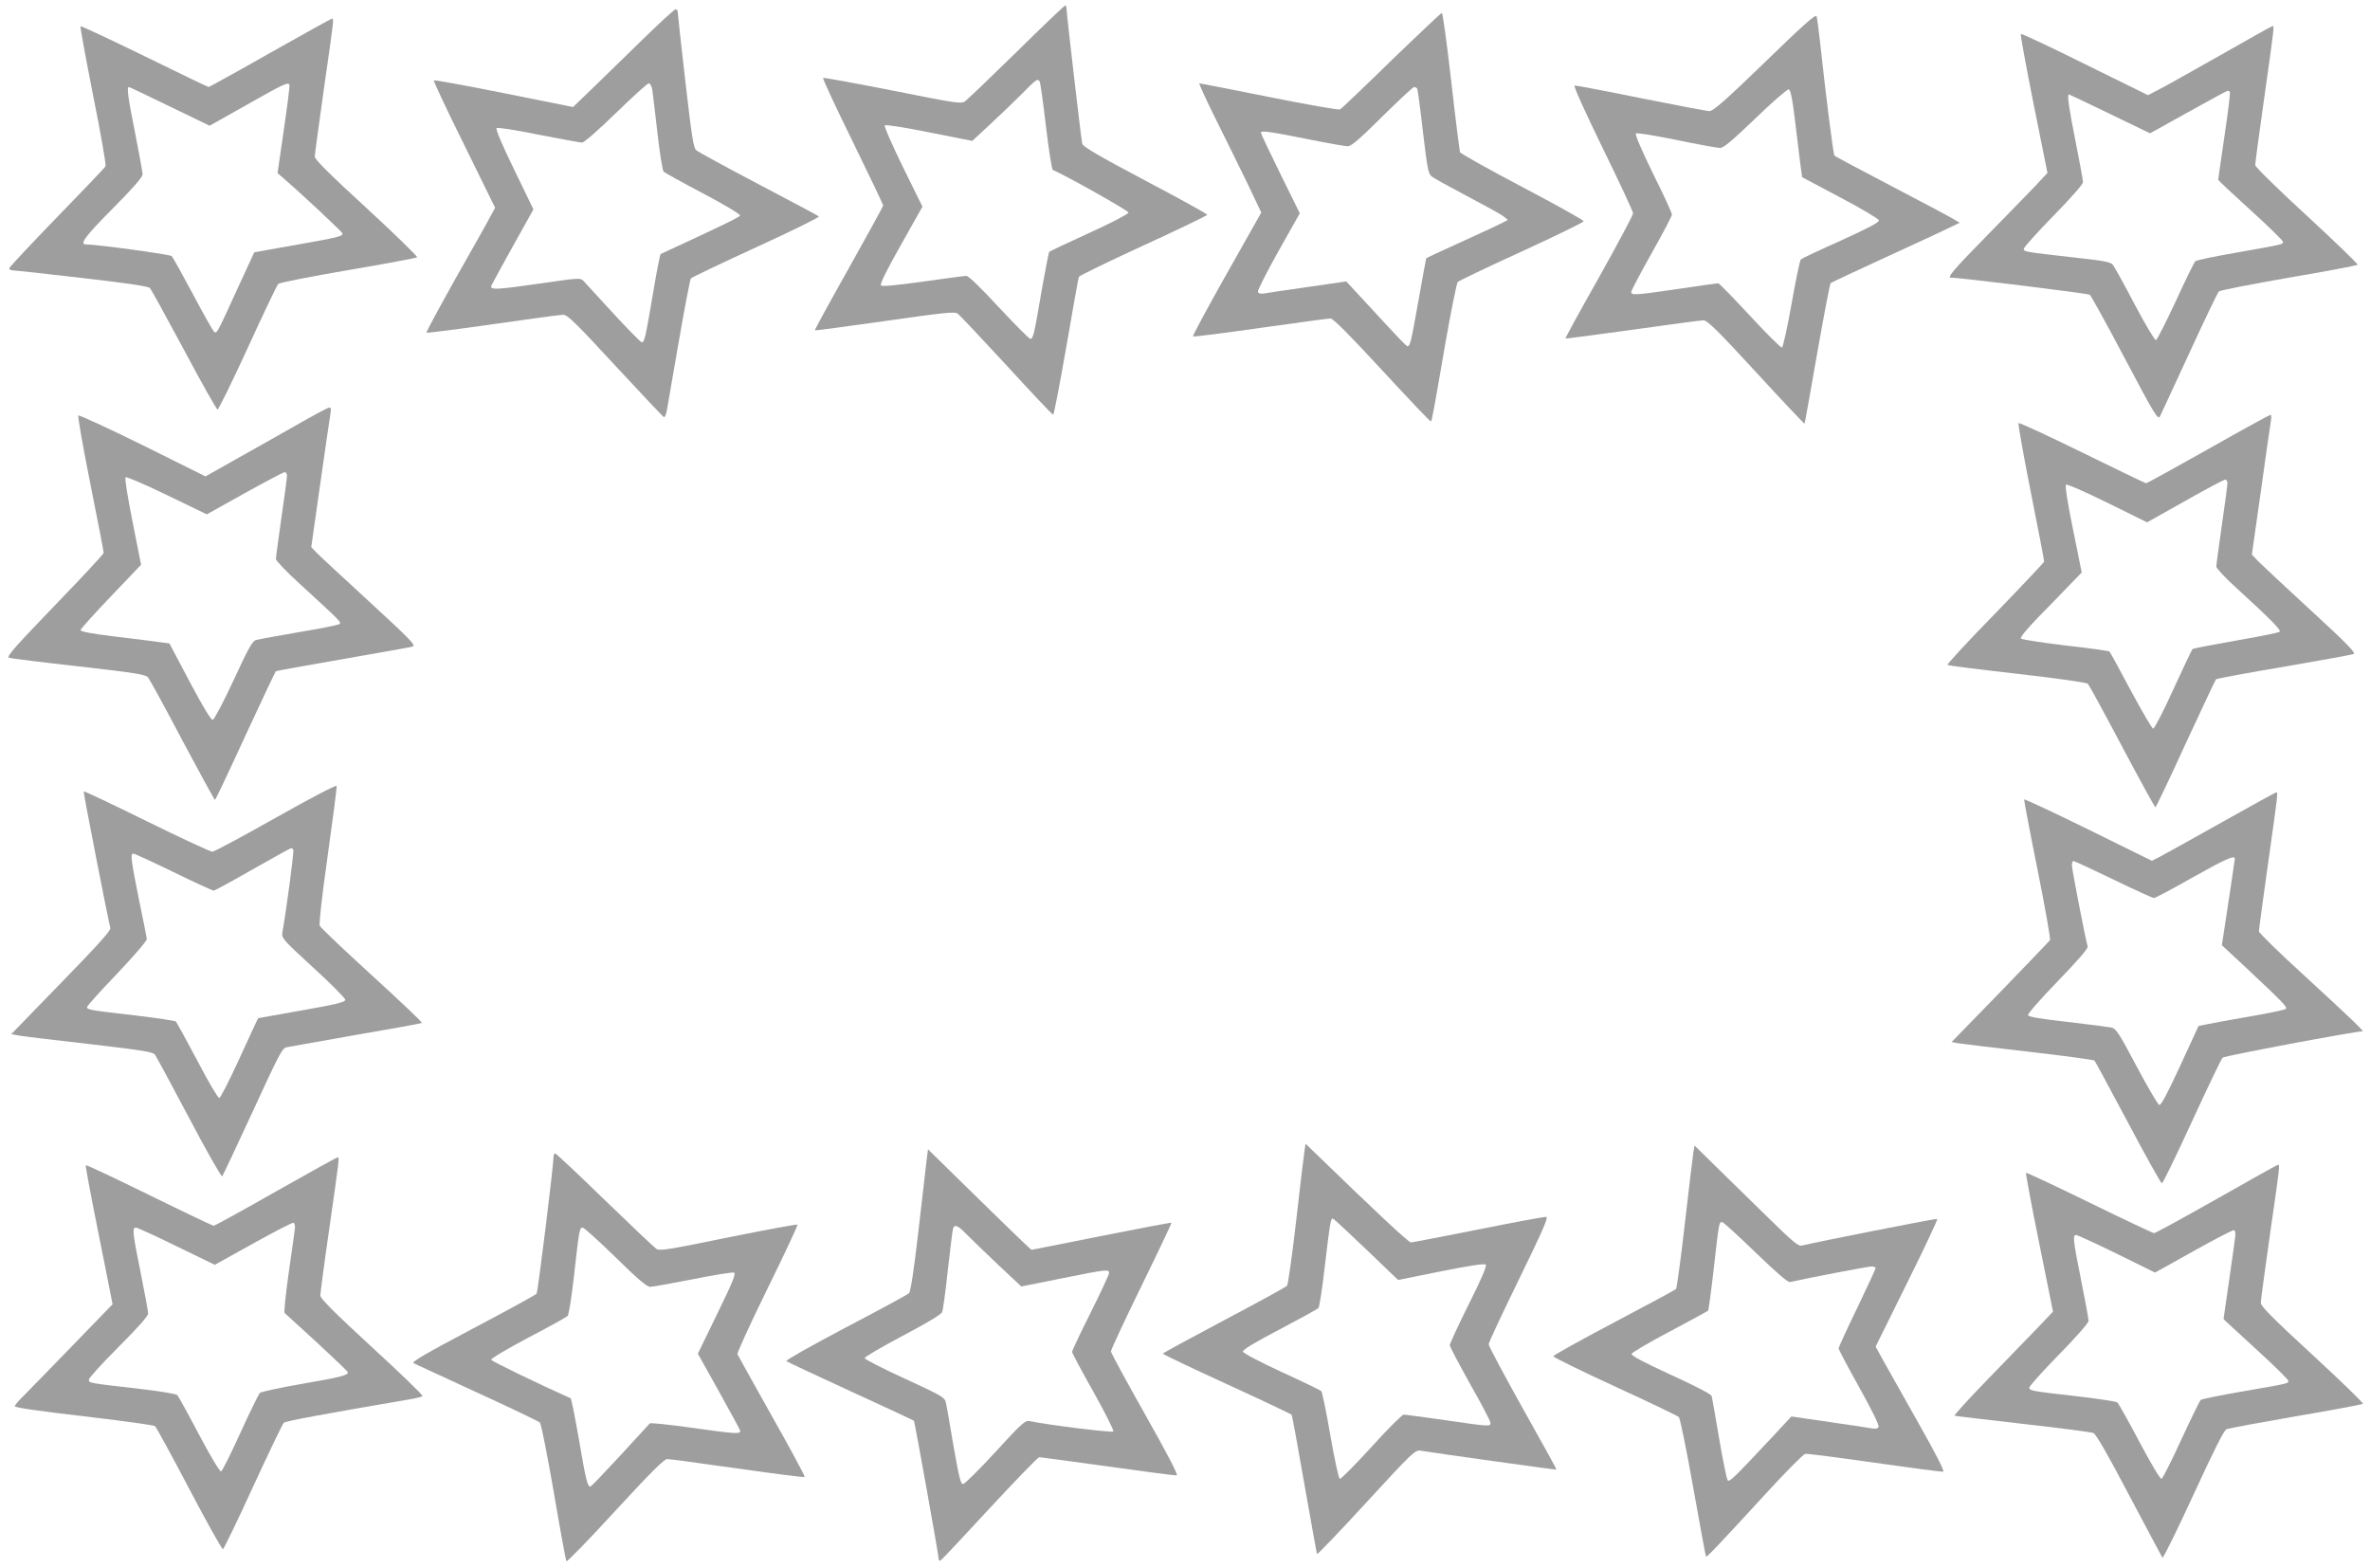
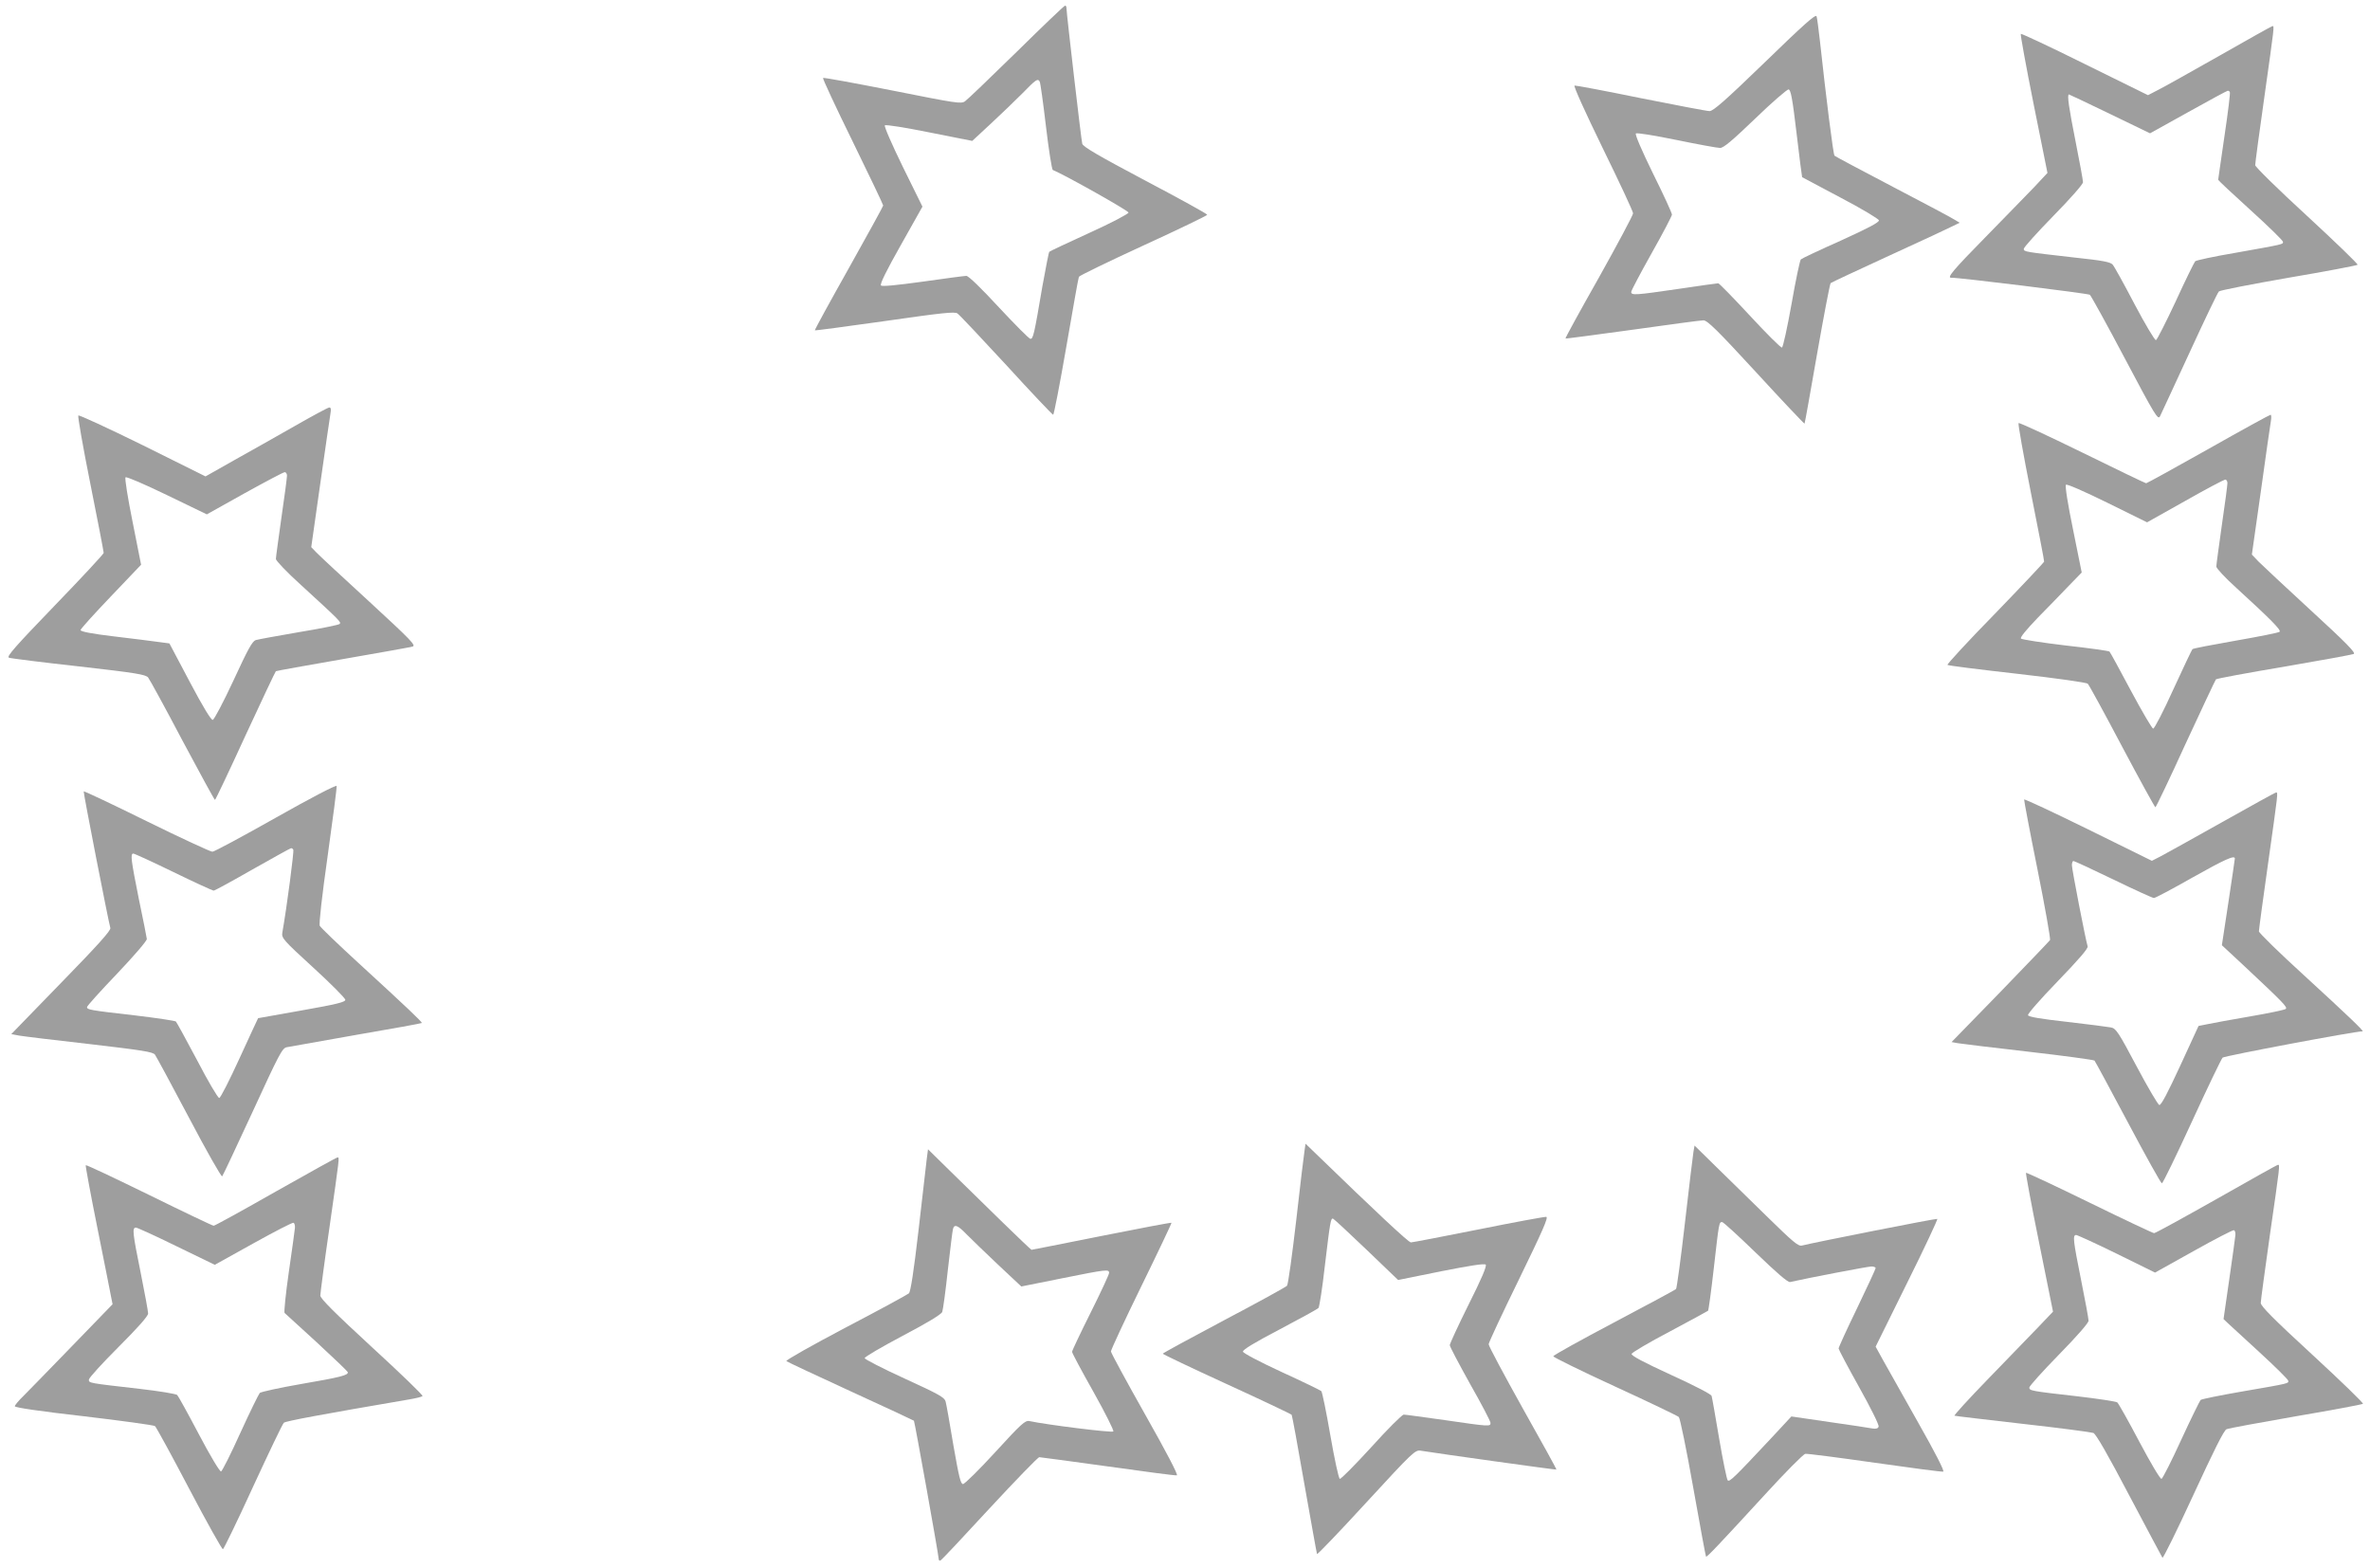
<svg xmlns="http://www.w3.org/2000/svg" version="1.0" width="1280pt" height="847pt" viewBox="0 0 1280 847" preserveAspectRatio="xMidYMid meet">
  <g transform="translate(0,847) scale(0.1,-0.1)" fill="#9e9e9e" stroke="none">
    <path d="M5490 8189 c-140 -137 -265 -257 -278 -266 -21 -15 -45 -11 -392 58 -203 40 -371 71 -375 68 -3 -3 69 -158 160 -343 91 -186 165 -341 165 -346 0 -4 -84 -157 -186 -339 -103 -183 -185 -333 -183 -335 2 -2 172 21 378 50 307 44 378 52 392 41 10 -6 128 -132 264 -279 135 -148 249 -268 253 -268 4 0 36 165 71 367 35 202 65 373 68 378 2 6 159 82 348 169 190 87 345 162 345 166 0 5 -151 88 -335 185 -253 134 -337 183 -340 199 -6 24 -85 706 -85 730 0 9 -3 16 -7 16 -5 0 -123 -113 -263 -251z m125 -159 c4 -6 19 -115 34 -242 15 -128 32 -234 37 -236 66 -27 409 -220 409 -230 0 -7 -95 -57 -212 -110 -116 -53 -214 -99 -216 -102 -3 -3 -19 -86 -37 -185 -45 -265 -50 -285 -65 -285 -7 0 -83 77 -170 170 -96 104 -164 170 -176 170 -10 0 -116 -14 -235 -31 -144 -20 -220 -27 -226 -21 -7 7 29 80 107 218 l117 208 -106 215 c-59 121 -102 219 -97 224 5 5 111 -12 240 -38 l232 -46 97 90 c53 49 131 124 172 165 76 78 84 83 95 66z" />
-     <path d="M3472 8258 c-92 -90 -214 -209 -272 -265 l-105 -101 -374 75 c-205 41 -375 72 -378 69 -3 -3 70 -159 163 -346 l168 -342 -25 -46 c-13 -26 -98 -177 -188 -335 -89 -159 -160 -291 -158 -294 3 -2 164 18 359 46 194 28 365 51 380 51 23 0 69 -45 282 -276 140 -151 258 -276 262 -277 5 -1 11 14 15 33 3 19 32 186 64 370 32 184 62 340 66 346 5 6 164 82 354 169 190 87 342 162 338 166 -4 4 -151 82 -326 174 -175 92 -327 175 -337 184 -15 14 -24 72 -59 376 -23 198 -41 366 -41 373 0 6 -5 12 -11 12 -6 0 -86 -73 -177 -162z m51 -275 c3 -21 16 -126 28 -233 12 -107 27 -200 33 -207 6 -6 102 -59 214 -118 112 -59 201 -112 199 -119 -3 -9 -96 -54 -429 -208 -3 -2 -20 -86 -37 -188 -46 -272 -51 -292 -66 -288 -7 2 -77 73 -155 158 -78 85 -150 163 -159 173 -16 17 -26 16 -226 -13 -251 -36 -280 -37 -271 -12 4 9 57 106 117 214 l110 197 -104 215 c-65 133 -101 218 -95 224 5 5 91 -8 225 -35 119 -23 226 -43 236 -43 12 0 86 65 184 160 90 88 170 160 177 160 8 0 16 -16 19 -37z" />
-     <path d="M7514 8143 c-145 -142 -270 -261 -277 -264 -6 -4 -178 26 -382 67 -203 41 -373 74 -377 74 -5 0 34 -84 85 -187 52 -104 129 -261 172 -349 l77 -162 -187 -331 c-103 -183 -185 -335 -182 -338 3 -3 167 18 364 46 197 28 367 51 379 51 14 0 100 -86 279 -280 142 -154 260 -278 263 -276 6 6 12 38 78 421 31 176 61 325 67 332 7 7 162 81 346 165 183 84 334 158 334 163 0 6 -149 89 -331 185 -183 96 -334 181 -337 188 -2 7 -24 179 -47 382 -23 204 -46 370 -51 370 -4 0 -127 -116 -273 -257z m140 -152 c3 -4 17 -109 31 -232 23 -195 29 -226 46 -241 12 -10 99 -58 194 -108 95 -50 184 -99 196 -109 l23 -19 -39 -20 c-22 -11 -121 -57 -220 -102 -99 -45 -181 -83 -182 -84 -1 -1 -20 -104 -42 -229 -40 -225 -45 -247 -60 -247 -4 0 -51 48 -106 108 -54 59 -127 137 -161 174 l-63 68 -208 -30 c-114 -16 -221 -32 -236 -35 -18 -3 -30 0 -33 9 -3 7 47 106 110 218 l116 206 -105 213 c-58 118 -105 217 -105 222 0 13 45 7 245 -33 109 -22 210 -40 224 -40 19 0 63 38 186 160 89 88 166 160 173 160 6 0 13 -4 16 -9z" />
    <path d="M9532 8134 c-214 -207 -279 -264 -299 -264 -14 0 -181 32 -372 70 -190 39 -351 69 -357 68 -7 -2 56 -141 152 -338 90 -184 164 -342 164 -352 0 -10 -83 -165 -184 -346 -102 -180 -183 -328 -181 -330 1 -2 164 20 361 47 198 28 370 51 384 51 21 0 76 -54 284 -280 142 -155 260 -279 262 -278 2 2 32 172 68 378 36 205 69 377 73 381 5 4 148 71 318 149 171 78 325 150 344 160 l35 17 -25 15 c-13 9 -163 89 -334 178 -170 89 -313 165 -317 169 -7 6 -46 317 -79 621 -7 63 -15 123 -18 132 -5 13 -70 -45 -279 -248z m171 -384 c15 -129 29 -235 30 -237 2 -1 95 -51 207 -110 113 -59 206 -115 208 -123 1 -11 -58 -42 -205 -109 -115 -51 -212 -97 -217 -102 -5 -5 -28 -113 -50 -240 -23 -128 -46 -234 -52 -236 -6 -2 -83 75 -173 172 -89 96 -166 175 -171 175 -4 0 -101 -13 -213 -30 -233 -34 -257 -36 -257 -17 0 8 50 102 110 209 61 108 110 202 110 209 0 8 -45 107 -102 221 -63 129 -98 211 -93 217 6 5 97 -10 220 -35 116 -24 221 -43 235 -43 19 0 66 40 190 159 91 88 172 158 180 157 12 -2 21 -51 43 -237z" />
-     <path d="M1460 8185 c-179 -102 -329 -184 -333 -185 -4 0 -160 75 -347 167 -187 91 -342 164 -345 161 -3 -3 28 -171 68 -374 41 -203 71 -375 67 -382 -3 -7 -122 -131 -263 -276 -141 -146 -257 -269 -257 -275 0 -6 8 -11 18 -11 9 0 177 -18 372 -41 230 -26 360 -45 369 -54 7 -7 90 -158 185 -335 94 -177 176 -322 181 -322 5 0 79 150 163 333 84 184 158 339 165 346 7 6 176 40 377 74 201 34 369 66 373 69 4 4 -118 123 -272 265 -199 182 -281 264 -281 279 0 11 23 178 50 371 54 376 54 375 43 374 -5 0 -154 -83 -333 -184z m103 -172 c3 -5 -11 -114 -30 -243 l-34 -235 29 -25 c99 -85 322 -294 322 -301 0 -15 -22 -21 -248 -61 -125 -22 -228 -40 -229 -41 -1 -1 -40 -87 -88 -191 -118 -258 -114 -251 -131 -235 -7 8 -59 100 -114 204 -56 105 -106 195 -113 202 -10 9 -404 63 -463 63 -37 0 -2 46 146 195 107 108 160 168 160 183 0 12 -18 112 -40 222 -39 193 -46 250 -34 250 3 0 102 -47 221 -105 l215 -104 201 113 c199 113 222 123 230 109z" />
    <path d="M11985 8168 c-154 -87 -303 -171 -332 -185 l-52 -27 -341 168 c-187 93 -343 166 -346 163 -3 -3 28 -173 69 -378 l75 -373 -71 -76 c-40 -41 -158 -163 -264 -271 -173 -176 -210 -220 -185 -219 37 2 740 -85 749 -92 6 -5 92 -160 189 -344 164 -310 179 -334 190 -312 6 13 78 167 159 343 81 176 152 325 159 331 6 6 175 39 376 74 201 34 368 66 373 70 4 3 -119 122 -273 264 -156 143 -280 265 -280 274 0 10 22 177 50 372 54 384 54 380 43 379 -5 -1 -134 -73 -288 -161z m58 -195 c3 -5 -10 -111 -29 -238 -18 -126 -34 -232 -34 -236 0 -3 79 -77 175 -164 96 -87 175 -164 175 -171 0 -14 9 -12 -260 -60 -113 -19 -209 -40 -214 -45 -5 -5 -53 -102 -105 -216 -53 -113 -101 -208 -107 -210 -6 -2 -58 85 -115 193 -57 109 -110 205 -119 215 -12 14 -54 22 -205 38 -271 31 -275 31 -275 47 0 8 72 88 160 178 93 95 160 171 160 182 0 10 -18 109 -40 219 -36 181 -47 255 -36 255 2 0 101 -47 221 -105 l217 -105 207 115 c113 63 209 115 213 115 4 0 9 -3 11 -7z" />
    <path d="M1590 6168 c-96 -55 -244 -138 -328 -185 l-152 -86 -340 169 c-187 92 -343 164 -347 160 -4 -4 25 -170 65 -369 40 -199 72 -367 72 -373 0 -6 -119 -134 -265 -285 -211 -219 -261 -275 -247 -281 9 -4 179 -25 377 -47 309 -35 362 -44 375 -60 8 -10 92 -163 185 -340 94 -176 173 -321 176 -321 3 0 77 156 164 346 88 190 162 347 165 349 3 2 165 31 360 65 195 34 365 64 378 68 20 6 -6 33 -235 244 -142 130 -270 249 -285 265 l-27 28 49 345 c27 190 52 360 55 378 4 23 2 32 -7 31 -7 0 -92 -46 -188 -101z m-40 -267 c0 -10 -13 -112 -30 -226 -16 -114 -30 -215 -30 -224 0 -9 60 -72 133 -138 218 -200 221 -203 211 -213 -5 -5 -103 -25 -219 -44 -115 -20 -221 -39 -234 -43 -19 -7 -42 -49 -120 -218 -54 -116 -104 -211 -112 -213 -9 -1 -51 67 -124 205 l-110 208 -60 8 c-33 5 -141 18 -240 30 -118 14 -180 26 -180 34 0 6 74 88 164 182 l163 171 -46 232 c-26 129 -43 235 -38 240 5 5 104 -38 224 -96 l215 -104 204 114 c112 62 210 114 217 114 6 0 12 -8 12 -19z" />
    <path d="M11927 6045 c-181 -102 -332 -185 -336 -185 -4 0 -160 75 -345 166 -186 91 -341 163 -344 159 -4 -3 26 -171 66 -373 40 -202 73 -370 72 -375 0 -4 -119 -130 -264 -280 -146 -149 -262 -275 -258 -278 4 -4 174 -25 377 -48 218 -25 375 -47 381 -54 7 -7 90 -159 185 -339 96 -181 177 -328 180 -328 3 0 77 154 163 343 87 188 161 345 164 348 4 4 169 35 367 68 198 34 368 65 377 69 13 5 -37 57 -231 235 -137 126 -264 245 -284 265 l-35 37 49 345 c26 190 51 360 54 378 3 17 2 32 -2 32 -4 0 -156 -83 -336 -185z m103 -184 c0 -10 -13 -112 -30 -226 -16 -114 -30 -215 -30 -225 0 -9 48 -61 108 -115 186 -170 243 -228 234 -237 -5 -5 -111 -26 -237 -48 -125 -22 -231 -42 -234 -46 -3 -3 -50 -101 -103 -217 -53 -117 -102 -212 -109 -212 -6 0 -60 92 -120 204 -60 113 -112 208 -116 212 -5 4 -111 19 -238 33 -126 15 -234 32 -240 37 -6 6 27 46 90 112 55 56 131 134 169 174 l69 71 -47 233 c-28 136 -44 235 -38 241 5 5 97 -35 223 -97 l215 -106 205 115 c112 64 210 115 217 116 6 0 12 -8 12 -19z" />
    <path d="M1490 4054 c-179 -101 -333 -184 -343 -184 -10 0 -170 74 -355 165 -184 91 -337 163 -340 161 -3 -4 132 -695 144 -738 4 -13 -70 -95 -265 -295 l-270 -278 42 -8 c23 -4 195 -25 382 -46 282 -33 341 -42 352 -57 7 -10 90 -163 184 -341 94 -179 175 -321 179 -316 4 4 78 162 165 350 142 309 159 342 183 347 15 3 185 33 377 67 193 33 352 62 353 64 4 4 -79 83 -343 325 -110 101 -204 191 -208 200 -5 10 12 162 43 380 28 200 50 368 48 375 -2 7 -137 -63 -328 -171z m94 -173 c5 -7 -35 -311 -59 -447 -5 -30 2 -39 167 -190 95 -87 173 -165 173 -174 0 -12 -48 -24 -235 -57 -129 -23 -236 -42 -236 -42 -1 -1 -46 -98 -100 -216 -54 -118 -103 -215 -110 -215 -7 0 -61 91 -119 203 -59 111 -111 206 -115 210 -4 4 -103 19 -221 33 -246 28 -259 31 -259 45 0 6 73 87 163 181 92 97 161 177 160 187 -1 9 -20 106 -43 215 -42 210 -47 246 -30 246 6 0 104 -45 217 -100 113 -55 211 -100 217 -100 6 0 101 52 211 115 110 62 203 114 207 114 4 1 9 -3 12 -8z" />
    <path d="M12000 4029 c-157 -88 -306 -171 -331 -184 l-47 -24 -343 169 c-189 93 -345 166 -347 162 -1 -4 31 -174 72 -377 41 -204 71 -375 68 -382 -4 -6 -125 -132 -269 -281 l-263 -270 33 -6 c17 -3 189 -24 382 -46 192 -22 353 -44 357 -48 4 -4 85 -155 181 -335 96 -181 178 -328 183 -328 5 0 78 150 162 333 84 183 159 339 166 346 9 9 713 142 756 142 10 0 -87 92 -317 303 -134 122 -243 229 -243 237 0 8 22 175 50 370 54 384 54 380 43 380 -5 0 -136 -73 -293 -161z m70 -196 c0 -5 -16 -111 -35 -238 l-35 -230 113 -105 c222 -208 242 -229 232 -239 -5 -5 -91 -23 -190 -40 -99 -17 -203 -36 -231 -42 l-50 -10 -99 -215 c-67 -145 -103 -214 -113 -212 -7 2 -62 95 -122 208 -98 185 -112 206 -139 211 -16 3 -122 17 -236 30 -143 16 -209 27 -212 36 -3 7 67 87 161 184 112 116 165 177 161 188 -11 35 -85 416 -85 438 0 13 4 23 8 23 5 0 102 -45 216 -100 113 -55 212 -100 219 -100 7 0 100 49 207 110 178 100 230 123 230 103z" />
    <path d="M7046 2259 c-3 -19 -24 -188 -45 -377 -22 -189 -44 -349 -50 -356 -6 -7 -159 -91 -341 -187 -181 -96 -330 -177 -330 -180 0 -3 155 -77 345 -164 190 -87 348 -162 351 -166 3 -5 34 -174 69 -376 36 -202 66 -372 68 -376 1 -5 121 120 266 278 254 276 264 285 295 280 84 -14 730 -104 732 -102 2 1 -80 150 -182 331 -101 181 -184 336 -184 346 0 9 74 167 164 351 127 261 160 335 147 337 -9 1 -173 -29 -366 -68 -192 -38 -356 -70 -365 -70 -13 0 -191 167 -512 478 l-57 55 -5 -34z m334 -538 l171 -164 232 47 c157 31 234 43 241 36 7 -7 -22 -76 -92 -215 -56 -113 -102 -212 -102 -220 0 -8 50 -102 110 -210 61 -107 110 -201 110 -210 0 -20 -5 -20 -245 15 -114 16 -215 30 -224 30 -9 -1 -88 -79 -175 -176 -88 -96 -164 -173 -170 -171 -6 2 -29 108 -51 235 -22 127 -44 235 -49 239 -4 4 -100 51 -214 103 -119 55 -208 102 -209 110 -2 10 62 49 198 120 110 58 205 110 210 116 5 7 21 108 34 225 29 242 32 262 45 257 5 -2 86 -77 180 -167z" />
    <path d="M9146 2249 c-3 -19 -24 -191 -46 -384 -22 -192 -44 -353 -48 -357 -4 -4 -154 -85 -334 -180 -180 -95 -328 -177 -329 -183 0 -5 150 -79 333 -163 183 -84 339 -159 345 -165 7 -7 42 -179 78 -382 36 -203 67 -370 69 -372 4 -5 73 68 320 337 108 118 205 216 216 218 10 2 179 -20 375 -48 196 -28 363 -50 370 -48 8 2 -40 97 -137 268 -82 146 -167 297 -189 336 l-39 71 170 344 c94 189 167 345 163 346 -7 3 -660 -126 -731 -144 -20 -5 -49 20 -190 158 -92 90 -217 213 -279 273 l-111 109 -6 -34z m335 -543 c113 -109 175 -163 187 -160 97 22 421 84 439 84 13 0 23 -4 23 -9 0 -4 -45 -102 -100 -216 -55 -113 -100 -212 -100 -218 0 -5 50 -100 111 -209 62 -111 109 -205 105 -213 -3 -10 -14 -13 -33 -10 -15 3 -120 19 -233 35 l-205 30 -105 -113 c-205 -219 -229 -242 -239 -232 -5 6 -26 107 -46 225 -20 118 -38 222 -41 231 -2 9 -95 57 -220 114 -146 67 -214 103 -212 113 2 7 94 62 205 120 111 59 204 110 208 113 3 4 17 107 31 230 28 246 28 249 45 249 6 0 87 -74 180 -164z" />
    <path d="M5005 2209 c-3 -30 -23 -202 -44 -382 -26 -225 -43 -333 -52 -342 -8 -7 -162 -91 -342 -185 -180 -95 -324 -176 -320 -181 4 -4 160 -77 347 -163 186 -85 340 -157 342 -159 4 -4 134 -729 134 -748 0 -6 4 -9 9 -7 5 1 124 128 265 281 141 152 262 277 269 277 7 0 174 -23 371 -50 198 -28 365 -50 372 -48 8 2 -55 123 -171 328 -101 179 -184 332 -185 341 0 9 74 168 165 354 91 186 164 340 162 341 -2 2 -172 -30 -377 -71 -206 -41 -376 -75 -379 -75 -2 0 -77 71 -165 157 -89 87 -213 209 -278 272 l-116 114 -7 -54z m215 -405 c25 -25 101 -99 170 -164 l126 -118 219 44 c244 49 255 50 255 29 0 -8 -45 -105 -100 -215 -55 -110 -100 -205 -100 -211 0 -6 52 -104 116 -217 65 -116 111 -209 107 -213 -8 -8 -359 36 -453 56 -23 5 -44 -14 -184 -167 -87 -95 -166 -173 -175 -173 -13 0 -22 39 -52 210 -19 116 -38 222 -42 236 -6 22 -36 39 -222 124 -118 54 -215 104 -215 110 0 7 93 61 206 121 135 71 209 116 213 129 4 11 18 112 30 225 13 113 25 213 28 223 7 27 26 20 73 -29z" />
-     <path d="M2990 2228 c0 -51 -85 -736 -92 -745 -6 -7 -161 -92 -345 -189 -248 -131 -331 -179 -320 -186 9 -4 163 -76 344 -159 180 -82 333 -156 339 -162 7 -7 40 -176 75 -377 34 -201 65 -368 68 -372 4 -4 123 118 264 272 188 204 264 280 280 280 12 0 183 -23 380 -51 197 -28 360 -49 363 -46 3 3 -76 150 -176 327 -100 178 -184 329 -187 336 -3 7 70 167 162 354 92 187 165 343 162 346 -3 3 -171 -28 -374 -69 -322 -66 -370 -74 -388 -62 -11 7 -136 126 -279 264 -142 138 -262 251 -267 251 -5 0 -9 -6 -9 -12z m334 -548 c119 -117 170 -160 187 -160 13 0 117 19 231 41 114 23 214 39 222 36 12 -5 -6 -50 -90 -222 l-105 -216 110 -197 c60 -108 113 -205 117 -215 9 -24 -14 -23 -268 13 -116 16 -215 27 -219 22 -4 -4 -75 -81 -158 -172 -84 -91 -156 -166 -161 -168 -16 -6 -26 33 -64 258 -21 118 -40 216 -44 218 -181 81 -426 200 -429 208 -2 7 86 59 199 119 112 58 208 112 214 118 6 7 21 100 33 207 29 260 31 270 48 270 7 0 87 -72 177 -160z" />
    <path d="M1490 2035 c-179 -102 -330 -185 -336 -185 -6 0 -163 75 -348 166 -186 91 -340 164 -343 161 -2 -3 26 -155 63 -339 37 -183 70 -351 74 -372 l8 -40 -218 -225 c-120 -124 -239 -246 -264 -271 -25 -24 -46 -49 -46 -55 0 -7 135 -27 373 -54 204 -24 377 -48 384 -53 7 -6 90 -158 185 -339 95 -181 177 -327 182 -326 5 2 79 154 163 338 85 184 159 339 166 345 10 9 203 45 677 126 36 6 68 14 72 18 5 3 -118 122 -272 263 -205 189 -280 264 -280 280 0 12 22 180 50 372 54 379 54 375 43 374 -5 0 -154 -83 -333 -184z m103 -196 c-1 -13 -16 -120 -33 -238 -17 -118 -27 -218 -23 -222 4 -4 82 -75 173 -158 91 -84 166 -156 168 -161 6 -17 -38 -28 -253 -65 -115 -20 -215 -42 -222 -48 -6 -7 -54 -104 -105 -216 -51 -113 -98 -206 -104 -208 -7 -2 -60 87 -119 199 -59 112 -112 208 -118 214 -7 6 -97 21 -202 33 -279 32 -275 31 -275 50 0 9 72 88 160 176 104 104 160 167 160 181 0 11 -18 110 -40 219 -44 217 -47 245 -26 245 7 0 106 -45 220 -101 l206 -100 207 115 c115 64 212 114 218 112 5 -1 9 -14 8 -27z" />
    <path d="M11971 1994 c-179 -101 -330 -184 -337 -184 -6 0 -163 74 -349 165 -186 91 -340 163 -343 161 -2 -3 29 -173 71 -378 l75 -372 -82 -86 c-45 -47 -167 -173 -270 -279 -104 -107 -185 -196 -180 -197 5 -2 171 -21 369 -44 198 -22 369 -45 381 -49 14 -6 77 -115 194 -338 95 -180 176 -331 179 -336 4 -4 79 148 167 339 111 241 165 349 179 355 11 5 180 36 375 70 195 33 358 64 362 67 4 4 -119 123 -273 265 -211 194 -279 263 -279 280 0 13 23 180 50 372 54 374 54 375 43 374 -5 0 -154 -84 -332 -185z m102 -195 c-1 -13 -16 -120 -33 -238 l-31 -215 23 -22 c13 -12 91 -83 173 -159 83 -76 151 -144 153 -151 4 -16 8 -15 -253 -60 -115 -20 -214 -40 -220 -45 -5 -6 -53 -103 -105 -216 -52 -114 -100 -208 -106 -210 -7 -2 -59 86 -119 199 -59 112 -113 208 -120 214 -7 5 -105 20 -217 33 -247 28 -258 30 -258 47 0 8 72 88 160 178 97 99 160 171 160 183 0 11 -18 109 -40 218 -43 215 -47 245 -27 245 6 0 105 -45 219 -101 l207 -102 208 116 c114 64 213 115 218 113 6 -2 9 -14 8 -27z" />
  </g>
</svg>